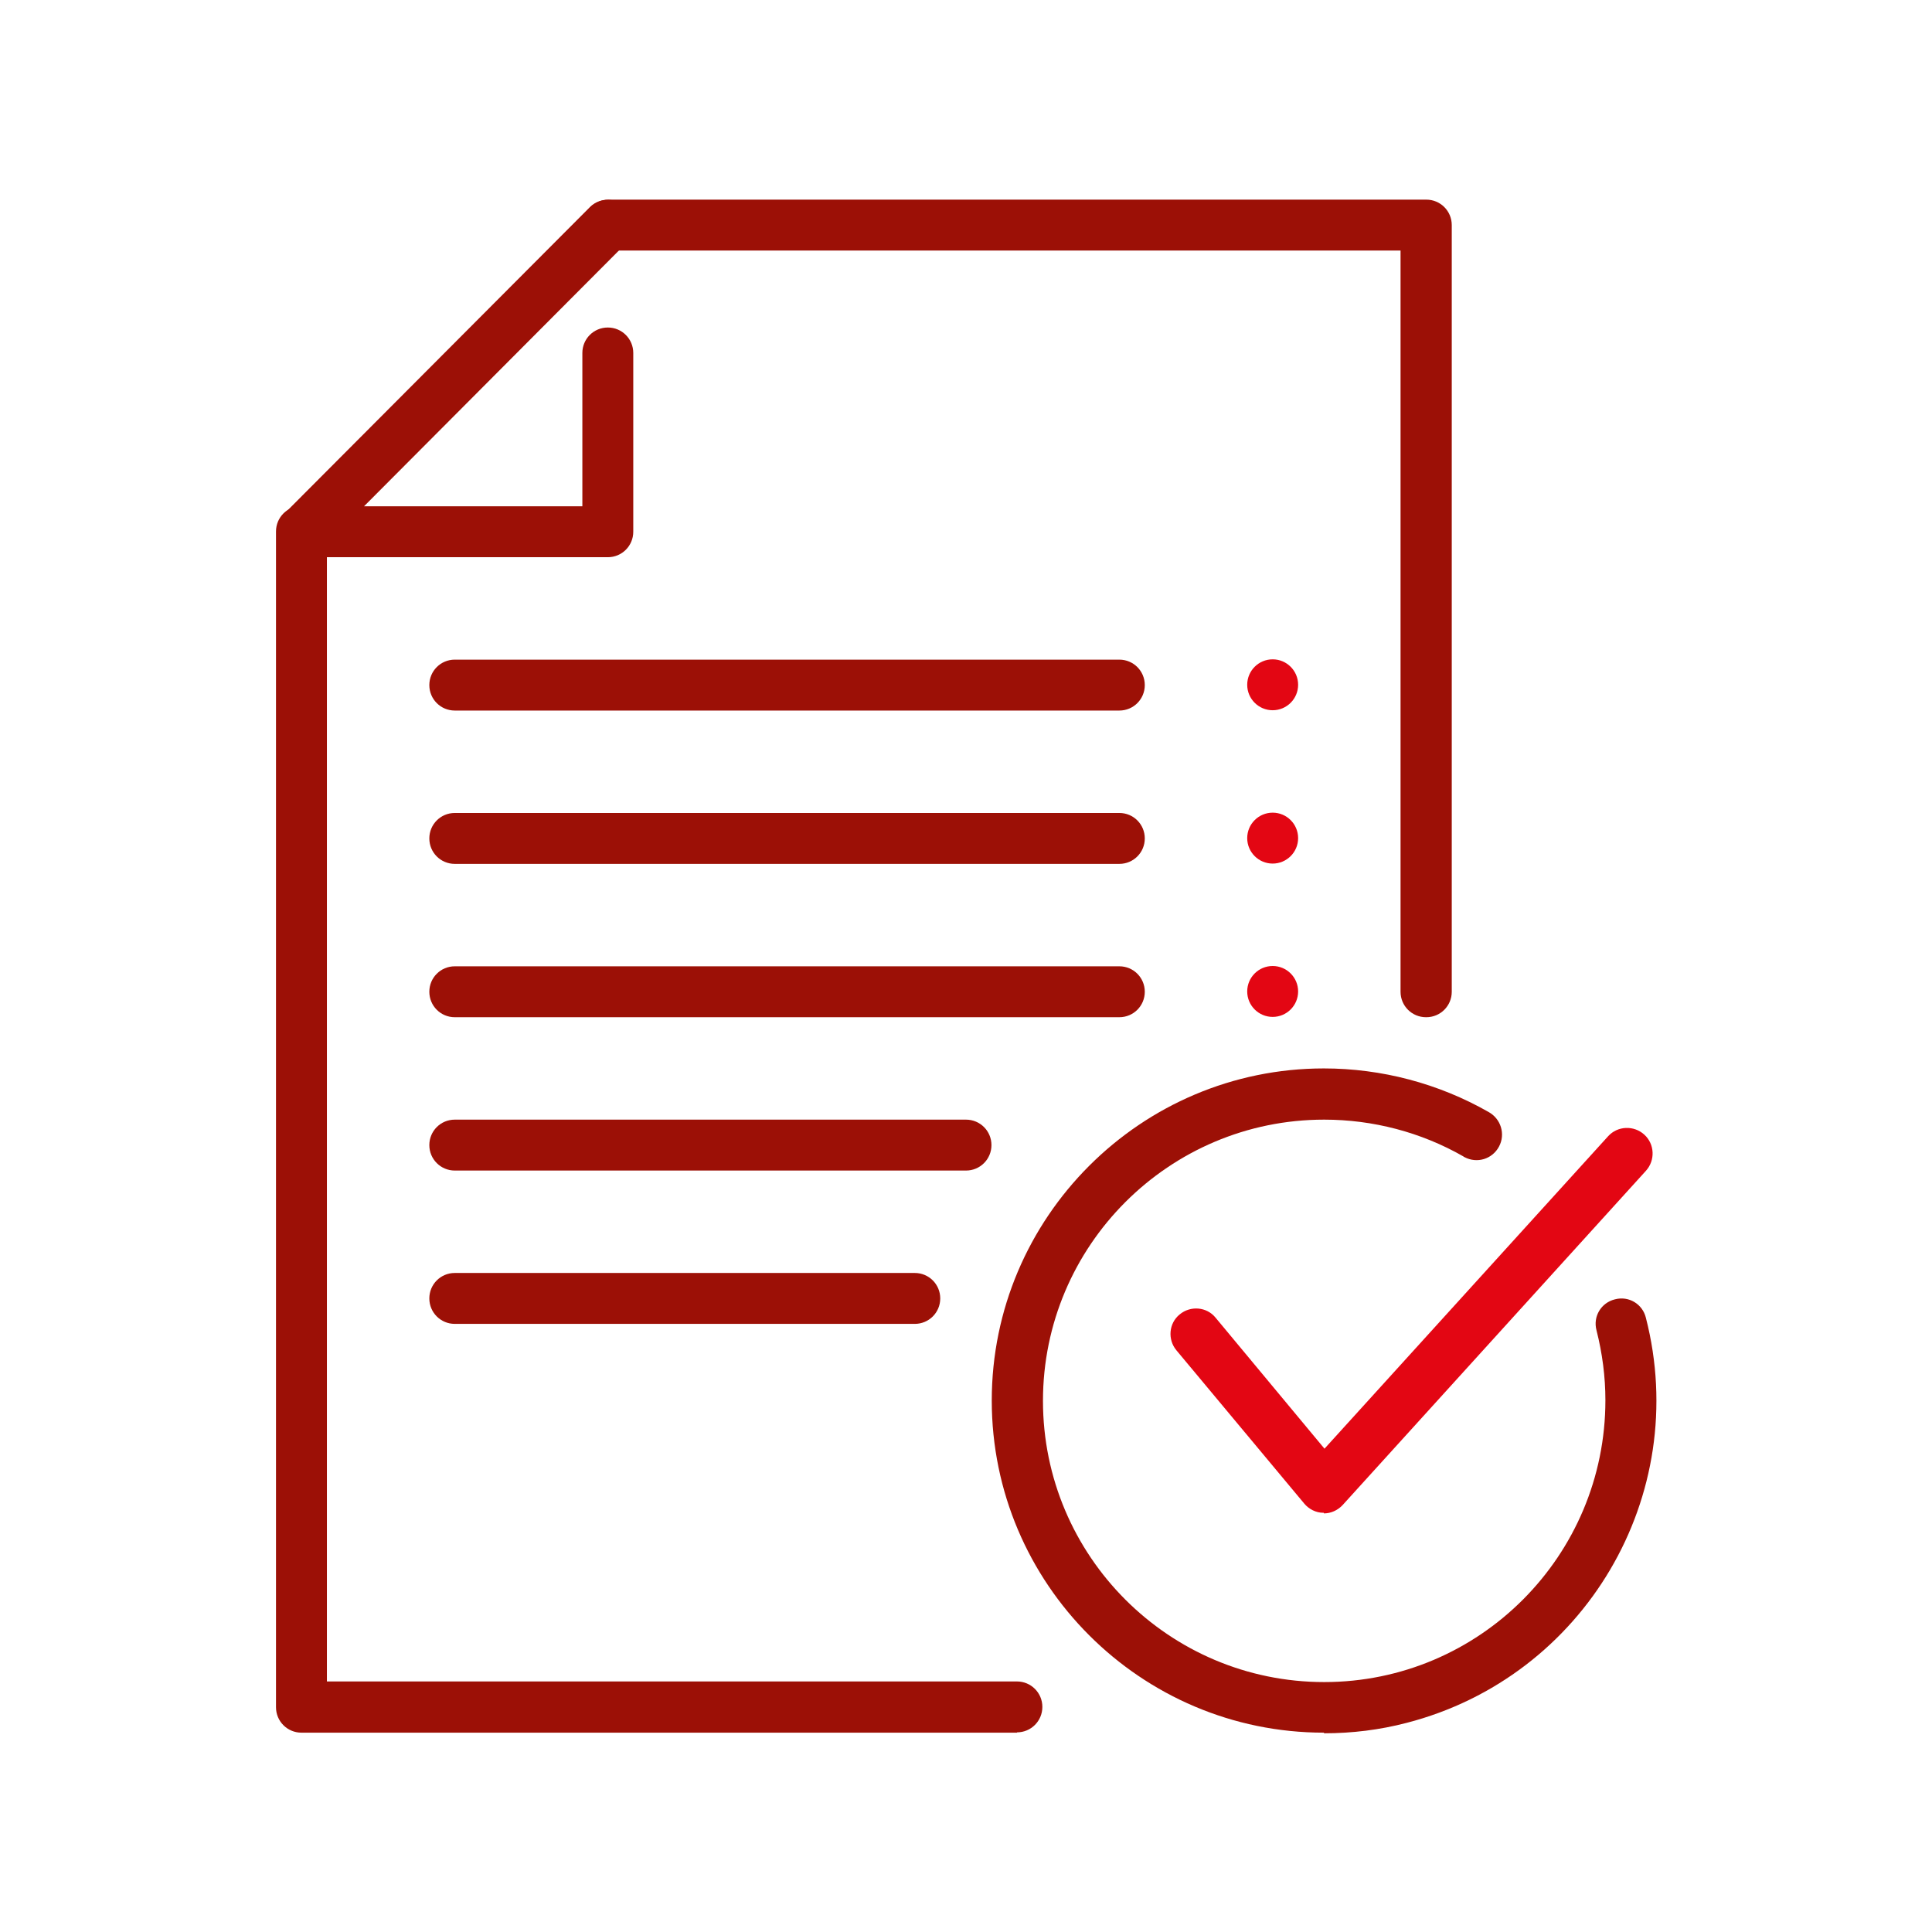
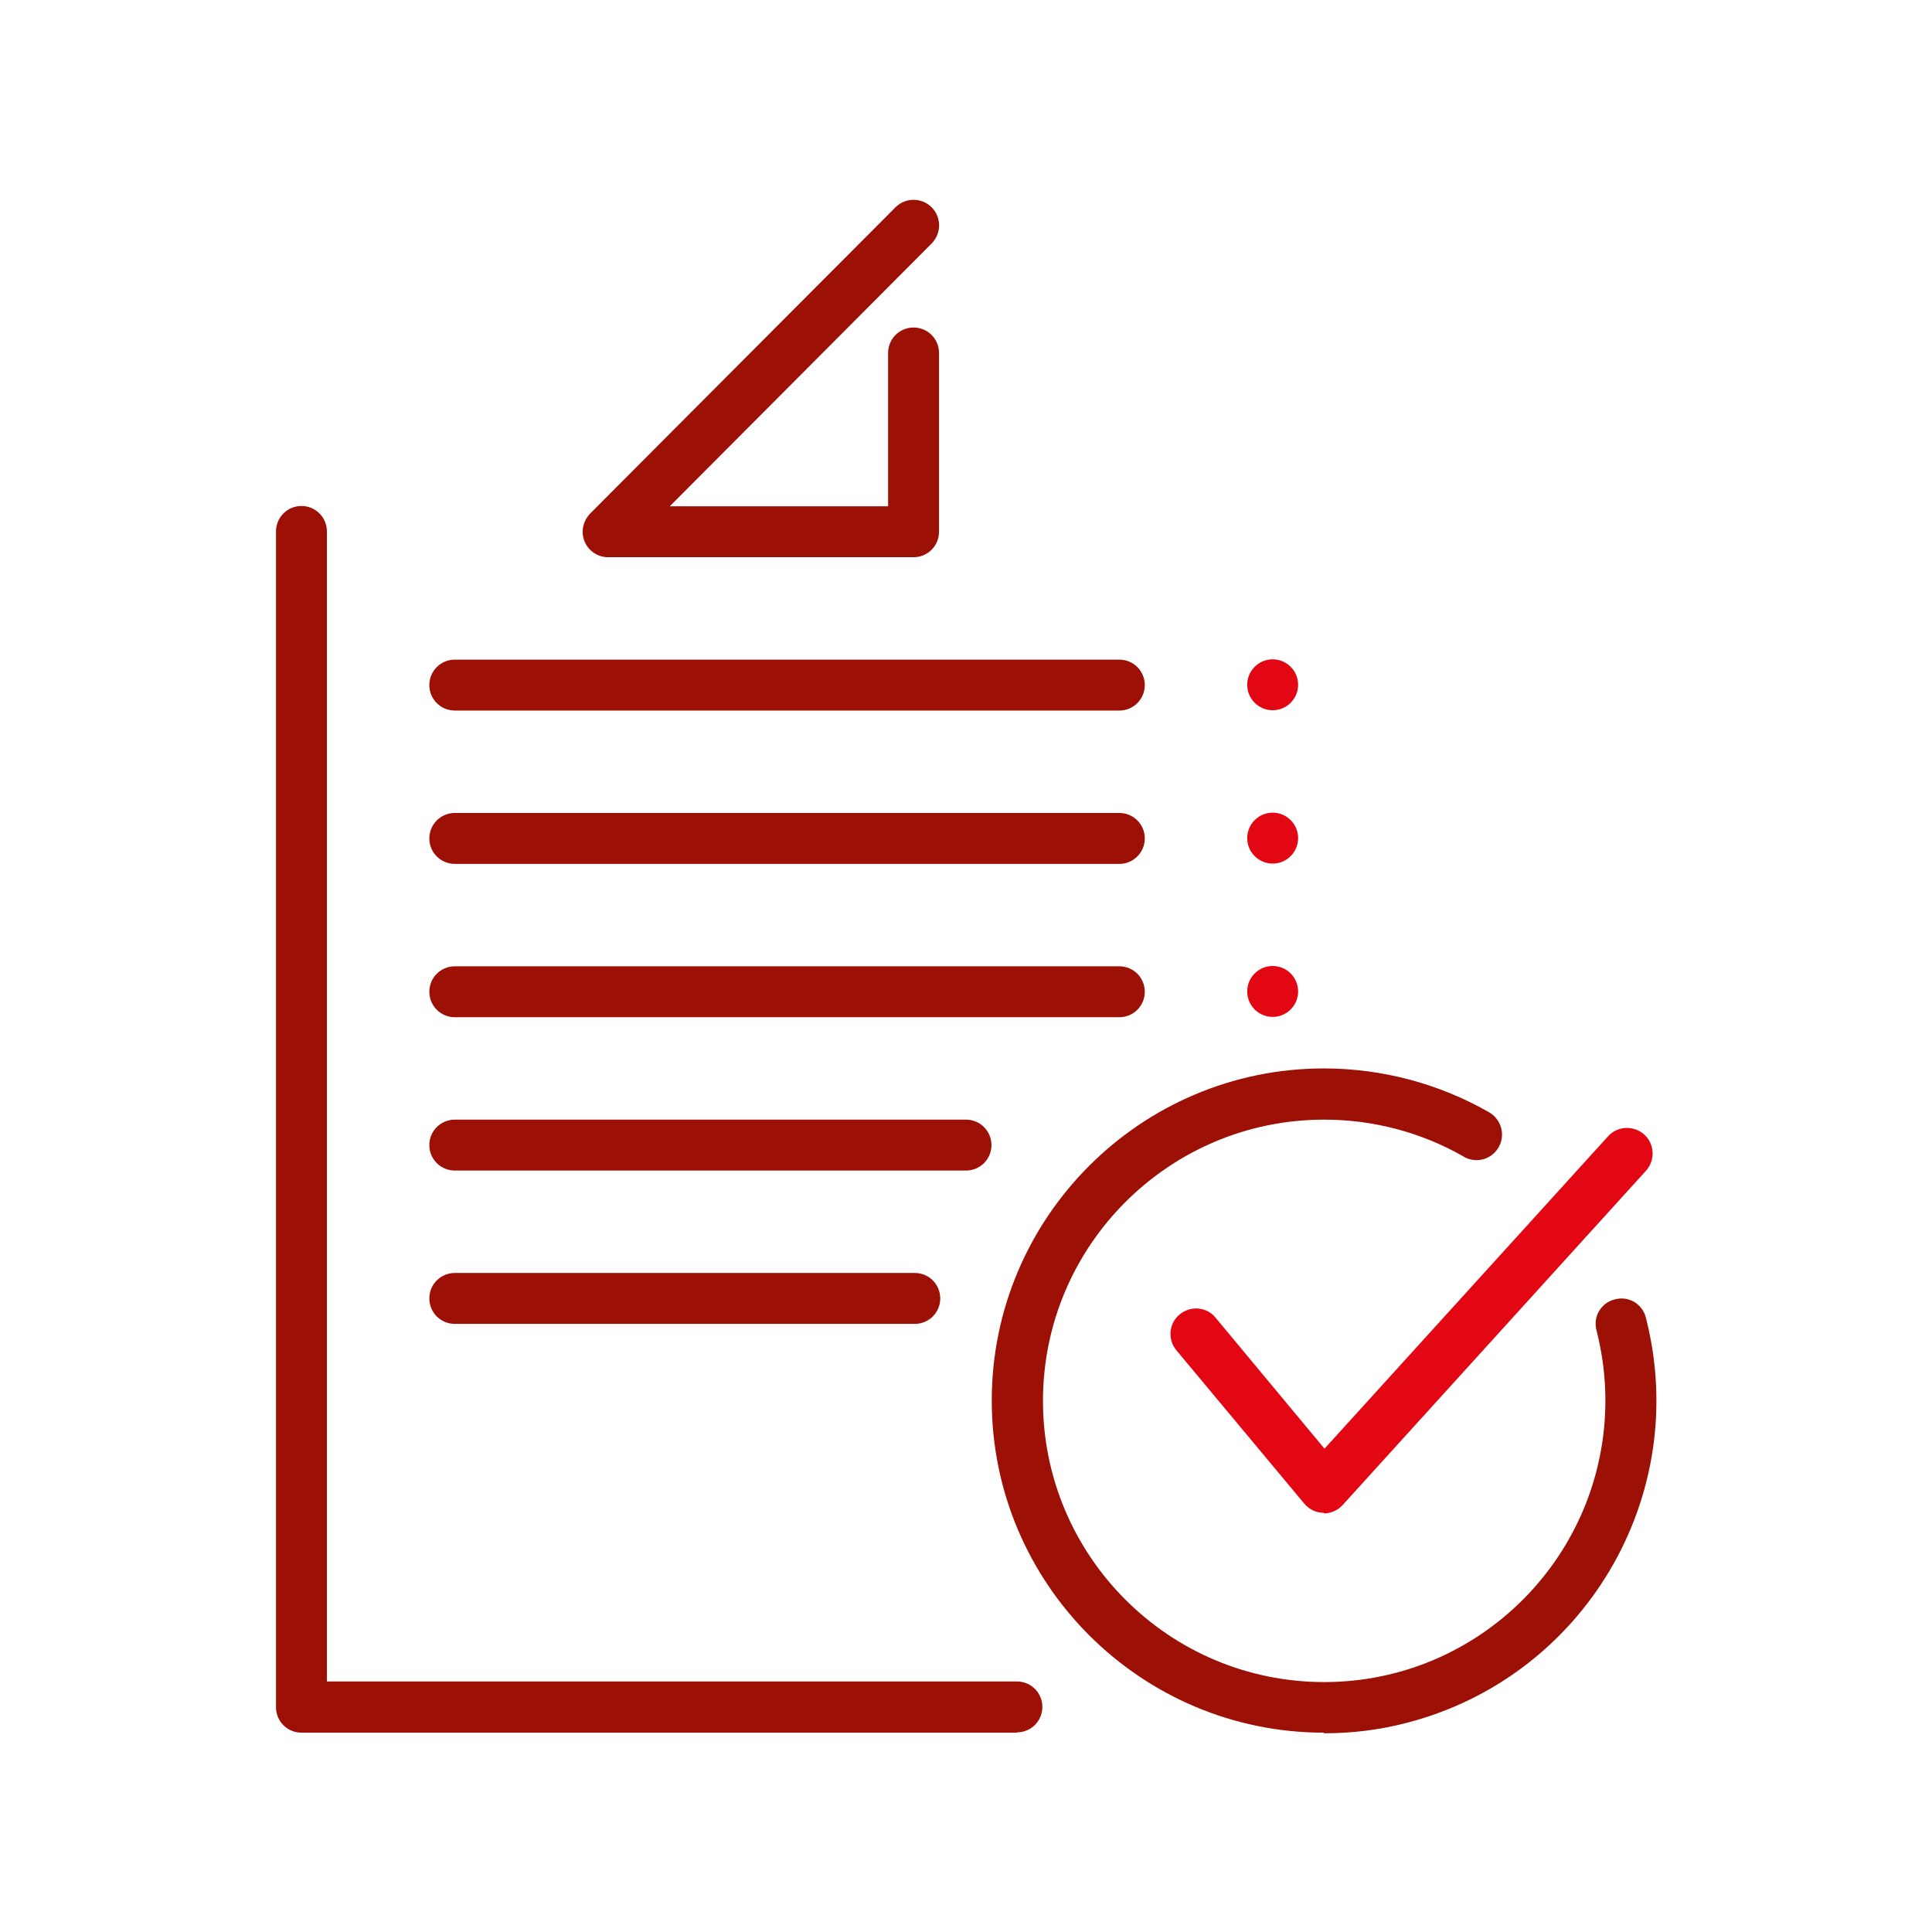
<svg xmlns="http://www.w3.org/2000/svg" id="Calque_1" data-name="Calque 1" viewBox="0 0 63 63">
  <defs>
    <style>
      .cls-1 {
        fill: #9c1006;
      }

      .cls-2 {
        fill: #e30613;
      }
    </style>
  </defs>
  <path class="cls-1" d="M33.17,56.5H9.83c-.46,0-.83-.37-.83-.83V17.33c0-.46.37-.83.83-.83s.83.37.83.83v37.5h22.5c.46,0,.83.37.83.83s-.37.83-.83.83Z" />
-   <path class="cls-1" d="M46.5,33.17c-.46,0-.83-.37-.83-.83V8.17h-25.83c-.46,0-.83-.37-.83-.83s.37-.83.83-.83h26.67c.46,0,.83.37.83.83v25c0,.46-.37.83-.83.83Z" />
  <circle class="cls-2" cx="41.5" cy="32.33" r=".83" />
  <circle class="cls-2" cx="41.5" cy="22.33" r=".83" />
  <circle class="cls-2" cx="41.5" cy="27.33" r=".83" />
  <path class="cls-1" d="M14.83,28.17h21.67c.46,0,.83-.37.83-.83s-.37-.83-.83-.83H14.83c-.46,0-.83.37-.83.83s.37.83.83.83Z" />
  <path class="cls-1" d="M14.83,33.17h21.67c.46,0,.83-.37.83-.83s-.37-.83-.83-.83H14.83c-.46,0-.83.37-.83.83s.37.83.83.83Z" />
  <path class="cls-1" d="M14.83,43.17h15c.46,0,.83-.37.83-.83s-.37-.83-.83-.83h-15c-.46,0-.83.37-.83.83s.37.83.83.83Z" />
  <path class="cls-1" d="M14.83,38.17h16.67c.46,0,.83-.37.83-.83s-.37-.83-.83-.83H14.83c-.46,0-.83.37-.83.83s.37.83.83.83Z" />
  <path class="cls-1" d="M14.83,23.17h21.67c.46,0,.83-.37.83-.83s-.37-.83-.83-.83H14.83c-.46,0-.83.37-.83.83s.37.83.83.83Z" />
  <path class="cls-1" d="M43.17,56.5c-5.97,0-10.83-4.86-10.83-10.83s4.86-10.83,10.83-10.83c1.88,0,3.74.49,5.37,1.42.4.22.56.72.34,1.13s-.72.56-1.13.34c-.01,0-.02-.01-.03-.02-1.38-.79-2.95-1.2-4.54-1.2-5.06,0-9.17,4.11-9.17,9.17s4.11,9.17,9.17,9.17c5.07,0,9.17-4.12,9.17-9.19,0-.77-.1-1.53-.29-2.28-.12-.45.15-.9.6-1.01.45-.12.9.15,1.01.6,1.49,5.8-2,11.71-7.8,13.21-.88.23-1.78.34-2.69.34Z" />
  <path class="cls-2" d="M43.17,49.33h-.02c-.24,0-.47-.12-.62-.3l-4.17-5c-.29-.35-.25-.88.11-1.17.35-.29.88-.25,1.17.11l3.55,4.27,9.25-10.19c.31-.34.84-.36,1.18-.05.34.31.36.84.05,1.18h0l-9.89,10.9c-.16.17-.38.27-.61.27h0Z" />
-   <path class="cls-1" d="M19.83,18.17h-9.97c-.46,0-.83-.37-.83-.83,0-.22.09-.43.24-.59l9.97-10c.33-.32.86-.31,1.18.02.31.32.31.83,0,1.16l-8.55,8.58h7.12v-5c0-.46.37-.83.83-.83s.83.37.83.83v5.83c0,.46-.37.83-.83.83Z" />
+   <path class="cls-1" d="M19.83,18.17c-.46,0-.83-.37-.83-.83,0-.22.09-.43.24-.59l9.97-10c.33-.32.86-.31,1.18.02.31.32.31.83,0,1.16l-8.55,8.58h7.12v-5c0-.46.37-.83.83-.83s.83.37.83.83v5.83c0,.46-.37.83-.83.83Z" />
</svg>